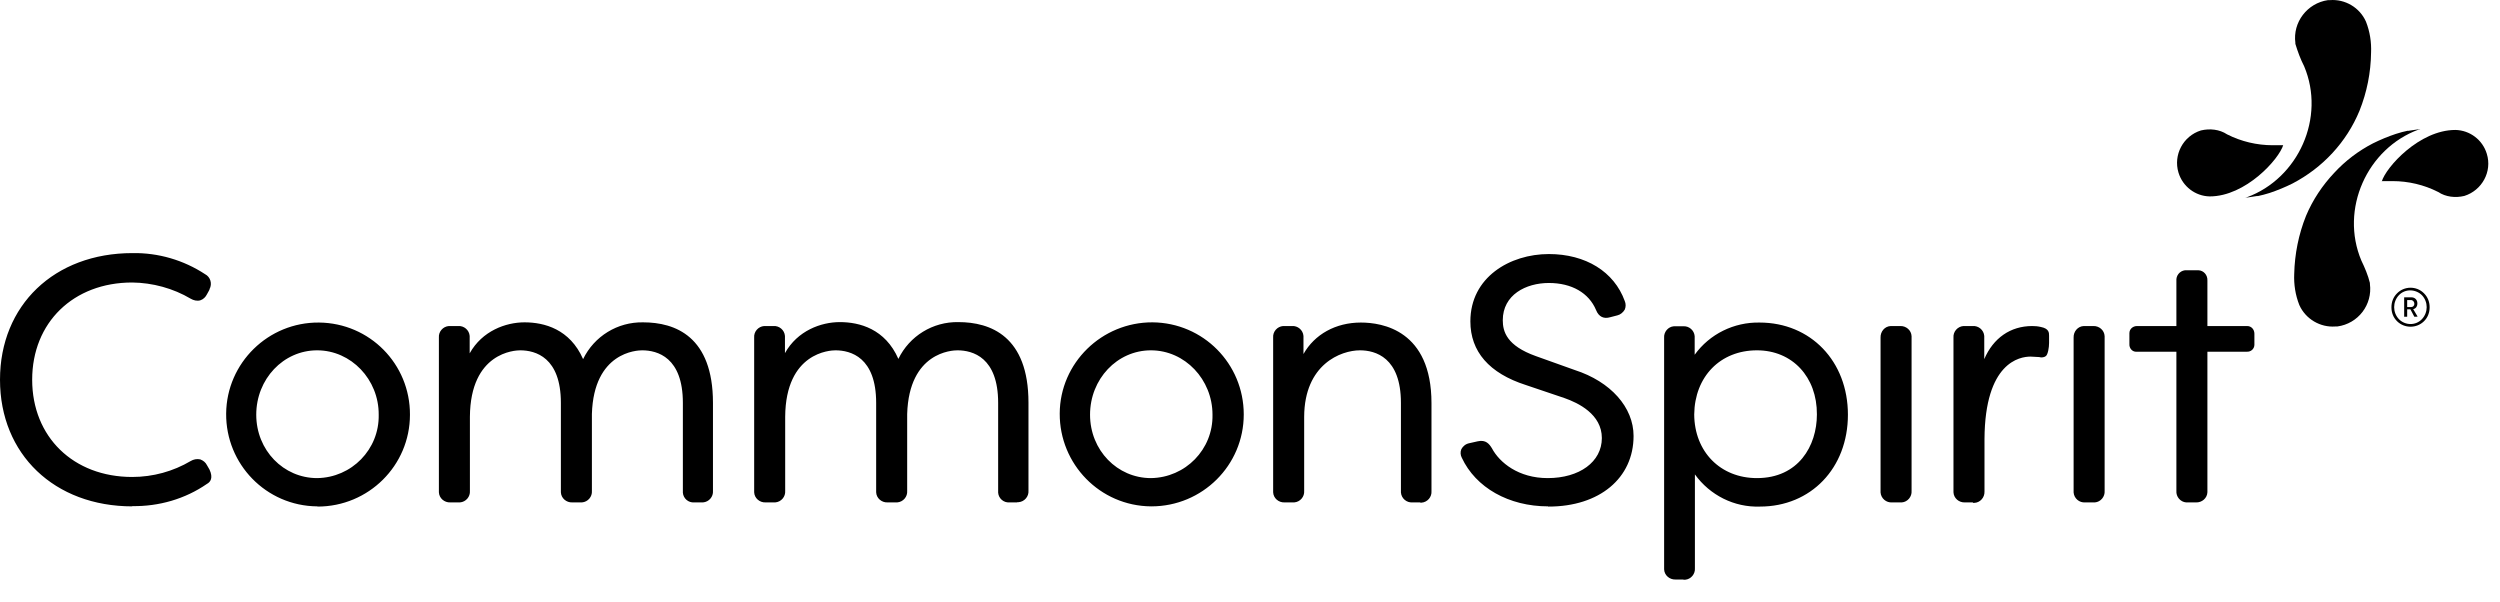
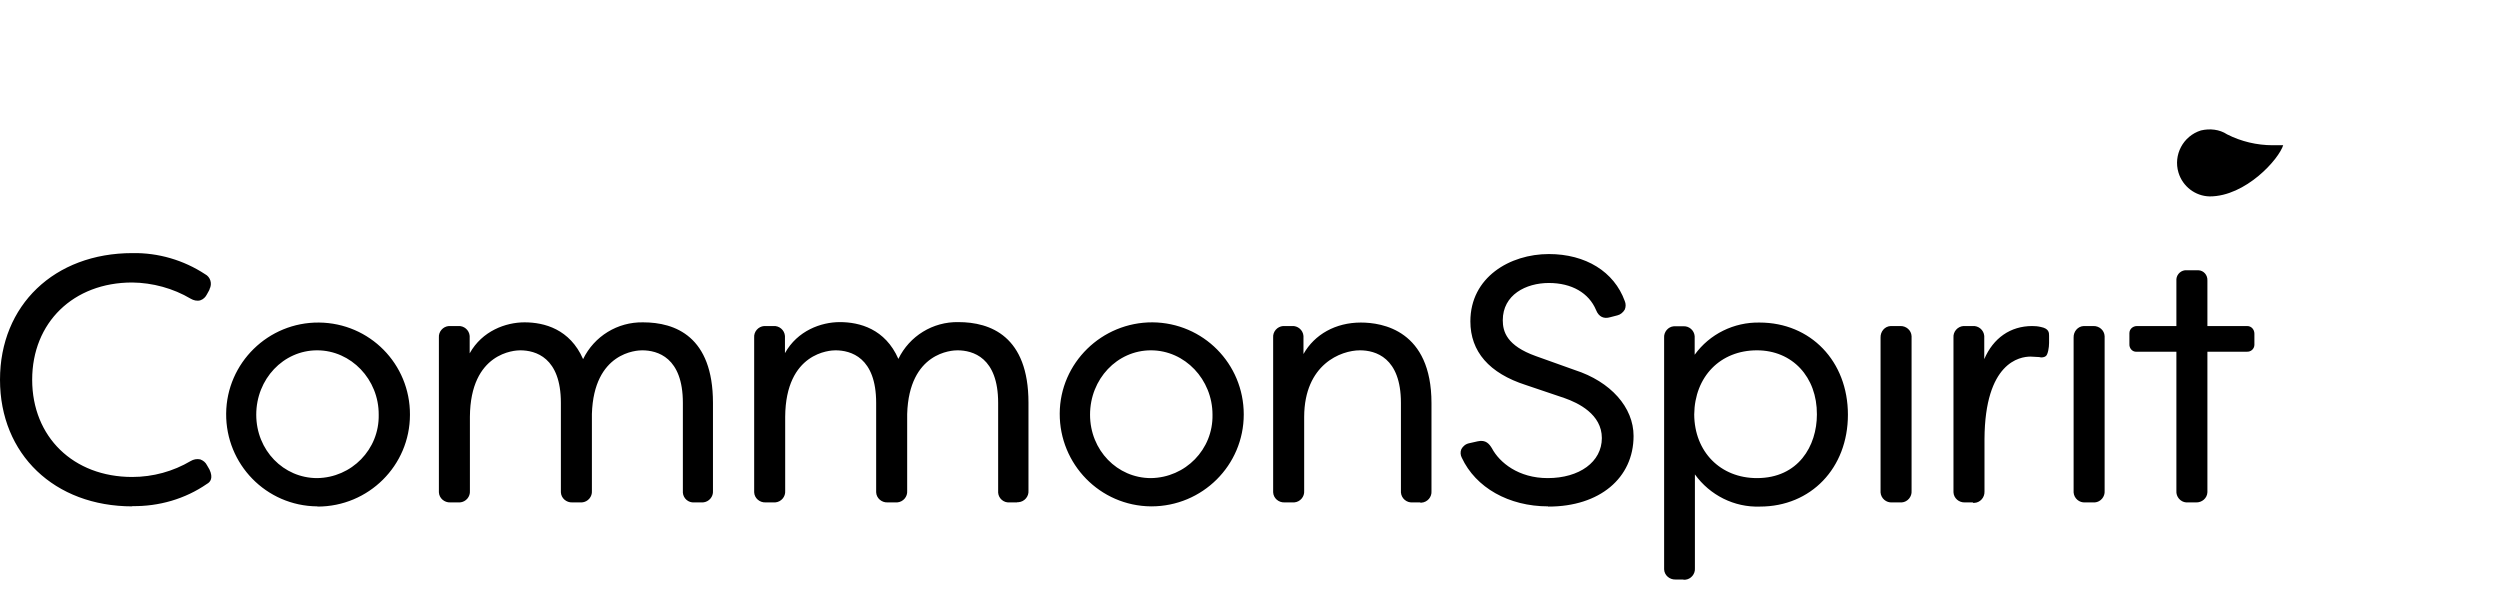
<svg xmlns="http://www.w3.org/2000/svg" width="108" height="26" viewBox="0 0 108 26" fill="none">
  <path d="M5.72 21.875C2.35 21.875 0 19.625 0 16.404C0 13.184 2.35 10.934 5.72 10.934C6.84 10.915 7.93 11.235 8.86 11.845C9.09 11.964 9.18 12.255 9.05 12.495C9.05 12.495 9.05 12.505 9.05 12.514L8.94 12.714C8.88 12.835 8.78 12.934 8.65 12.975C8.51 13.014 8.36 12.975 8.24 12.905C7.48 12.454 6.59 12.214 5.71 12.204C3.17 12.204 1.39 13.934 1.39 16.404C1.39 18.875 3.17 20.605 5.71 20.605C6.61 20.605 7.48 20.364 8.24 19.915C8.36 19.845 8.5 19.814 8.65 19.845C8.78 19.895 8.88 19.974 8.94 20.095L9.05 20.285C9.22 20.645 9.09 20.825 8.94 20.904C8 21.555 6.86 21.884 5.71 21.864V21.875H5.72ZM13.7 21.875C11.5 21.855 9.75 20.055 9.77 17.864C9.79 15.675 11.59 13.915 13.78 13.934C15.97 13.954 17.72 15.725 17.71 17.915C17.71 20.114 15.92 21.884 13.72 21.884C13.73 21.875 13.72 21.875 13.7 21.875ZM13.7 15.134C12.24 15.134 11.07 16.375 11.07 17.915C11.07 19.454 12.25 20.654 13.7 20.654C15.19 20.634 16.39 19.415 16.36 17.915C16.37 16.395 15.17 15.134 13.7 15.134ZM30.34 21.704H29.99C29.74 21.724 29.52 21.535 29.5 21.285C29.5 21.265 29.5 21.224 29.5 21.204V17.404C29.5 15.434 28.4 15.134 27.74 15.134C27.52 15.134 25.65 15.204 25.57 17.884V21.204C25.59 21.454 25.4 21.684 25.14 21.704C25.12 21.704 25.09 21.704 25.07 21.704H24.72C24.47 21.715 24.24 21.524 24.23 21.265C24.23 21.244 24.23 21.215 24.23 21.204V17.404C24.23 15.434 23.13 15.134 22.47 15.134C22.25 15.134 20.32 15.214 20.3 18.005V21.204C20.32 21.454 20.13 21.684 19.87 21.704C19.85 21.704 19.82 21.704 19.8 21.704H19.45C19.2 21.715 18.97 21.524 18.96 21.265C18.96 21.244 18.96 21.215 18.96 21.204V14.585C18.94 14.325 19.14 14.104 19.39 14.085C19.4 14.085 19.43 14.085 19.44 14.085H19.79C20.04 14.065 20.27 14.255 20.29 14.514C20.29 14.534 20.29 14.565 20.29 14.595V15.264C20.83 14.294 21.85 13.925 22.66 13.925C23.51 13.925 24.62 14.214 25.19 15.514C25.67 14.524 26.68 13.905 27.78 13.925C29.17 13.925 30.8 14.534 30.8 17.404V21.204C30.82 21.454 30.63 21.684 30.37 21.704C30.35 21.704 30.32 21.704 30.3 21.704H30.34ZM43.96 21.704H43.61C43.36 21.724 43.14 21.535 43.12 21.285C43.12 21.265 43.12 21.224 43.12 21.204V17.404C43.12 15.434 42.02 15.134 41.36 15.134C41.14 15.134 39.27 15.204 39.19 17.884V21.204C39.21 21.454 39.02 21.684 38.76 21.704C38.74 21.704 38.71 21.704 38.69 21.704H38.34C38.09 21.715 37.86 21.524 37.85 21.265C37.85 21.244 37.85 21.215 37.85 21.204V17.404C37.85 15.434 36.75 15.134 36.09 15.134C35.87 15.134 33.94 15.214 33.92 18.005V21.204C33.94 21.454 33.75 21.684 33.49 21.704C33.47 21.704 33.44 21.704 33.42 21.704H33.07C32.82 21.715 32.59 21.524 32.58 21.265C32.58 21.244 32.58 21.224 32.58 21.204V14.585C32.56 14.325 32.76 14.104 33.01 14.085C33.02 14.085 33.05 14.085 33.06 14.085H33.41C33.66 14.065 33.89 14.255 33.91 14.514C33.91 14.534 33.91 14.565 33.91 14.585V15.255C34.45 14.284 35.47 13.915 36.28 13.915C37.13 13.915 38.24 14.204 38.81 15.505C39.29 14.514 40.3 13.895 41.4 13.915C42.79 13.915 44.43 14.524 44.43 17.395V21.195C44.45 21.445 44.26 21.674 44 21.695C43.98 21.695 43.95 21.695 43.93 21.695L43.96 21.704ZM49.72 21.875C47.52 21.855 45.77 20.055 45.78 17.864C45.79 15.675 47.6 13.915 49.79 13.925C51.98 13.944 53.73 15.714 53.73 17.904C53.73 20.105 51.94 21.875 49.74 21.875C49.74 21.875 49.73 21.875 49.72 21.875ZM49.72 15.134C48.26 15.134 47.09 16.375 47.09 17.915C47.09 19.454 48.27 20.654 49.72 20.654C51.21 20.634 52.41 19.415 52.38 17.915C52.38 16.395 51.19 15.134 49.72 15.134ZM61.37 21.704H61.02C60.77 21.724 60.54 21.535 60.52 21.274C60.52 21.255 60.52 21.224 60.52 21.204V17.404C60.52 15.434 59.41 15.134 58.75 15.134C57.93 15.134 56.35 15.735 56.34 18.005V21.204C56.36 21.454 56.17 21.684 55.91 21.704C55.89 21.704 55.86 21.704 55.84 21.704H55.49C55.24 21.715 55.01 21.524 55 21.265C55 21.244 55 21.215 55 21.204V14.585C54.98 14.325 55.18 14.104 55.43 14.085C55.44 14.085 55.47 14.085 55.48 14.085H55.81C56.06 14.065 56.29 14.255 56.31 14.514C56.31 14.534 56.31 14.565 56.31 14.595V15.294C56.79 14.444 57.7 13.934 58.79 13.934C59.71 13.934 61.84 14.264 61.84 17.415V21.215C61.86 21.465 61.67 21.695 61.41 21.715C61.39 21.715 61.36 21.715 61.34 21.715L61.37 21.704ZM66.88 21.875C65.18 21.875 63.75 21.064 63.15 19.774C63.09 19.665 63.08 19.524 63.13 19.404C63.2 19.274 63.32 19.174 63.48 19.145L63.84 19.064C64.19 18.985 64.34 19.184 64.45 19.364C64.78 19.985 65.6 20.654 66.86 20.654C68.23 20.654 69.2 19.954 69.2 18.924C69.2 17.895 68.18 17.404 67.58 17.195L65.92 16.634C64.33 16.125 63.52 15.184 63.52 13.884C63.52 11.975 65.23 10.975 66.91 10.975C68.5 10.975 69.73 11.735 70.19 13.005C70.24 13.124 70.24 13.255 70.19 13.374C70.12 13.495 70 13.595 69.87 13.624L69.56 13.704C69.29 13.784 69.07 13.694 68.95 13.395C68.64 12.655 67.9 12.225 66.91 12.225C65.92 12.225 64.92 12.735 64.92 13.835C64.92 14.325 65.09 14.934 66.35 15.384L68.03 15.985C69.58 16.485 70.57 17.595 70.57 18.834C70.57 20.654 69.1 21.884 66.9 21.884H66.88V21.875ZM72.73 25.035H72.38C72.13 25.044 71.9 24.855 71.89 24.595C71.89 24.575 71.89 24.555 71.89 24.535V14.595C71.87 14.345 72.06 14.114 72.31 14.095C72.33 14.095 72.35 14.095 72.37 14.095H72.71C72.96 14.075 73.19 14.264 73.21 14.524C73.21 14.544 73.21 14.575 73.21 14.604V15.325C73.86 14.425 74.91 13.915 76.01 13.934C78.22 13.934 79.83 15.604 79.83 17.915C79.83 20.224 78.23 21.884 76.03 21.884C74.92 21.924 73.87 21.395 73.22 20.494V24.544C73.24 24.794 73.05 25.024 72.8 25.044C72.78 25.044 72.75 25.044 72.72 25.044L72.73 25.035ZM75.9 15.134C74.32 15.134 73.21 16.265 73.19 17.904C73.2 19.515 74.32 20.654 75.9 20.654C77.69 20.654 78.49 19.265 78.49 17.904C78.5 16.285 77.43 15.134 75.9 15.134ZM81.74 21.704C81.49 21.724 81.26 21.535 81.24 21.274C81.24 21.255 81.24 21.224 81.24 21.204V14.585C81.23 14.325 81.42 14.095 81.68 14.085C81.7 14.085 81.72 14.085 81.74 14.085H82.09C82.34 14.075 82.57 14.264 82.58 14.524C82.58 14.544 82.58 14.565 82.58 14.585V21.204C82.6 21.454 82.41 21.684 82.16 21.704C82.14 21.704 82.11 21.704 82.1 21.704H81.74ZM85.23 21.704H84.88C84.63 21.715 84.4 21.524 84.39 21.265C84.39 21.244 84.39 21.215 84.39 21.204V14.585C84.37 14.325 84.57 14.104 84.82 14.085C84.83 14.085 84.86 14.085 84.87 14.085H85.22C85.47 14.065 85.7 14.255 85.72 14.514C85.72 14.534 85.72 14.565 85.72 14.585V15.514C86.11 14.604 86.85 14.085 87.79 14.085C87.91 14.085 88.04 14.095 88.16 14.124C88.52 14.194 88.52 14.374 88.52 14.505V14.815C88.52 15.014 88.47 15.315 88.38 15.384C88.3 15.444 88.19 15.454 88.09 15.425C87.97 15.425 87.83 15.405 87.72 15.405C87.25 15.405 85.75 15.655 85.73 18.965V21.235C85.74 21.494 85.54 21.715 85.29 21.724C85.27 21.724 85.25 21.724 85.23 21.724V21.704ZM90.08 21.704C89.83 21.724 89.6 21.535 89.58 21.274C89.58 21.255 89.58 21.224 89.58 21.204V14.585C89.57 14.325 89.76 14.095 90.02 14.085C90.04 14.085 90.06 14.085 90.08 14.085H90.43C90.68 14.075 90.91 14.264 90.92 14.524C90.92 14.544 90.92 14.565 90.92 14.585V21.204C90.94 21.454 90.75 21.684 90.5 21.704C90.48 21.704 90.45 21.704 90.44 21.704H90.08ZM97.06 14.085H95.36V12.114C95.37 11.884 95.2 11.684 94.97 11.675C94.95 11.675 94.92 11.675 94.9 11.675H94.47C94.24 11.655 94.04 11.835 94.02 12.055C94.02 12.075 94.02 12.095 94.02 12.114V14.085H92.32C92.14 14.085 91.99 14.214 91.99 14.395C91.99 14.395 91.99 14.415 91.99 14.434V14.864C91.98 15.034 92.1 15.184 92.26 15.194C92.28 15.194 92.3 15.194 92.32 15.194H94.02V21.204C94 21.454 94.19 21.684 94.44 21.704C94.46 21.704 94.49 21.704 94.5 21.704H94.87C95.12 21.715 95.35 21.524 95.36 21.265C95.36 21.244 95.36 21.215 95.36 21.204V15.194H97.06C97.23 15.204 97.38 15.085 97.39 14.905C97.39 14.884 97.39 14.864 97.39 14.845V14.415C97.39 14.235 97.26 14.085 97.08 14.085C97.08 14.085 97.06 14.085 97.04 14.085H97.06Z" fill="black" />
-   <path d="M102.91 7.824H103.36C104.04 7.824 104.72 7.984 105.33 8.294C105.66 8.514 106.08 8.555 106.46 8.464C107.22 8.225 107.67 7.415 107.43 6.644C107.25 6.045 106.7 5.625 106.07 5.614C104.52 5.614 103.07 7.224 102.89 7.845L102.91 7.824Z" fill="black" />
-   <path d="M104.03 5.644C103.85 5.684 103.68 5.724 103.5 5.785C103.17 5.894 102.83 6.035 102.51 6.194C101.89 6.514 101.32 6.944 100.84 7.465C100.33 8.005 99.91 8.634 99.62 9.325C99.3 10.124 99.13 10.975 99.11 11.835C99.09 12.284 99.16 12.745 99.33 13.175C99.6 13.784 100.24 14.155 100.89 14.104H100.97C101.87 13.985 102.5 13.165 102.38 12.264C102.38 12.255 102.38 12.245 102.38 12.225C102.3 11.895 102.16 11.565 102.01 11.255C101.08 9.044 102.25 6.415 104.49 5.595C104.51 5.595 104.54 5.585 104.56 5.574C104.56 5.574 104.2 5.625 104.02 5.654V5.644H104.03ZM97.52 8.475C97.7 8.434 97.87 8.395 98.05 8.335C98.38 8.225 98.72 8.085 99.04 7.925C100.34 7.245 101.37 6.144 101.93 4.785C102.25 3.985 102.42 3.135 102.43 2.275C102.45 1.825 102.38 1.365 102.21 0.935C101.94 0.325 101.31 -0.045 100.65 0.005H100.57C99.67 0.135 99.04 0.965 99.16 1.855C99.16 1.855 99.16 1.875 99.16 1.895C99.26 2.224 99.38 2.554 99.54 2.865C100.47 5.074 99.3 7.705 97.06 8.524L96.99 8.544C96.99 8.544 97.35 8.495 97.53 8.464V8.475H97.52Z" fill="black" />
  <path d="M98.63 6.274H98.18C97.5 6.274 96.82 6.114 96.21 5.804C95.88 5.585 95.46 5.545 95.08 5.635C94.31 5.875 93.88 6.694 94.11 7.455C94.29 8.055 94.84 8.475 95.46 8.485C97.01 8.485 98.46 6.875 98.64 6.255L98.63 6.274Z" fill="black" />
-   <path d="M103.31 13.274C103.31 13.044 103.39 12.835 103.55 12.675C103.86 12.354 104.39 12.345 104.71 12.665C104.71 12.665 104.71 12.665 104.72 12.675C104.88 12.835 104.96 13.044 104.96 13.274C104.96 13.505 104.88 13.714 104.72 13.874C104.4 14.194 103.87 14.194 103.55 13.874C103.39 13.714 103.31 13.505 103.31 13.274ZM104.63 13.784C104.9 13.495 104.9 13.044 104.63 12.755C104.36 12.485 103.9 12.464 103.63 12.755C103.36 13.044 103.36 13.495 103.63 13.784C103.9 14.065 104.36 14.075 104.63 13.784ZM104.3 13.684L104.13 13.364H103.99V13.684H103.86V12.845H104.18C104.32 12.845 104.43 12.954 104.43 13.095C104.43 13.095 104.43 13.104 104.43 13.114C104.43 13.235 104.36 13.335 104.25 13.354L104.44 13.675C104.44 13.684 104.3 13.684 104.3 13.684ZM103.99 13.264H104.17C104.24 13.264 104.3 13.204 104.3 13.134C104.3 13.134 104.3 13.134 104.3 13.124C104.3 13.055 104.26 12.985 104.18 12.964C104.18 12.964 104.18 12.964 104.17 12.964H103.99V13.274V13.264Z" fill="black" />
</svg>